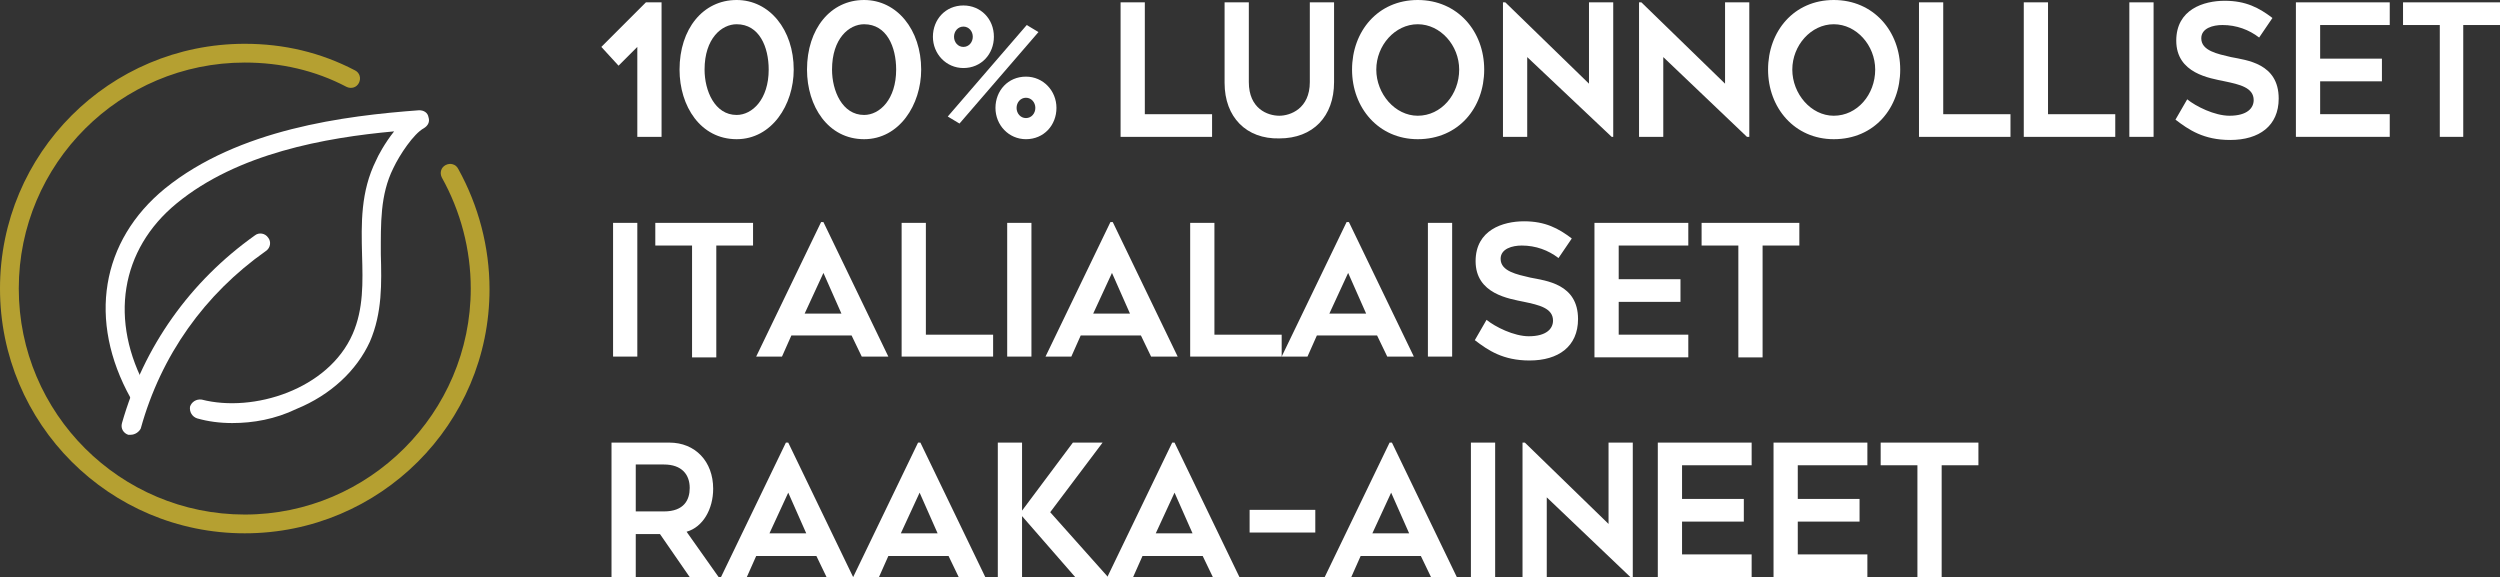
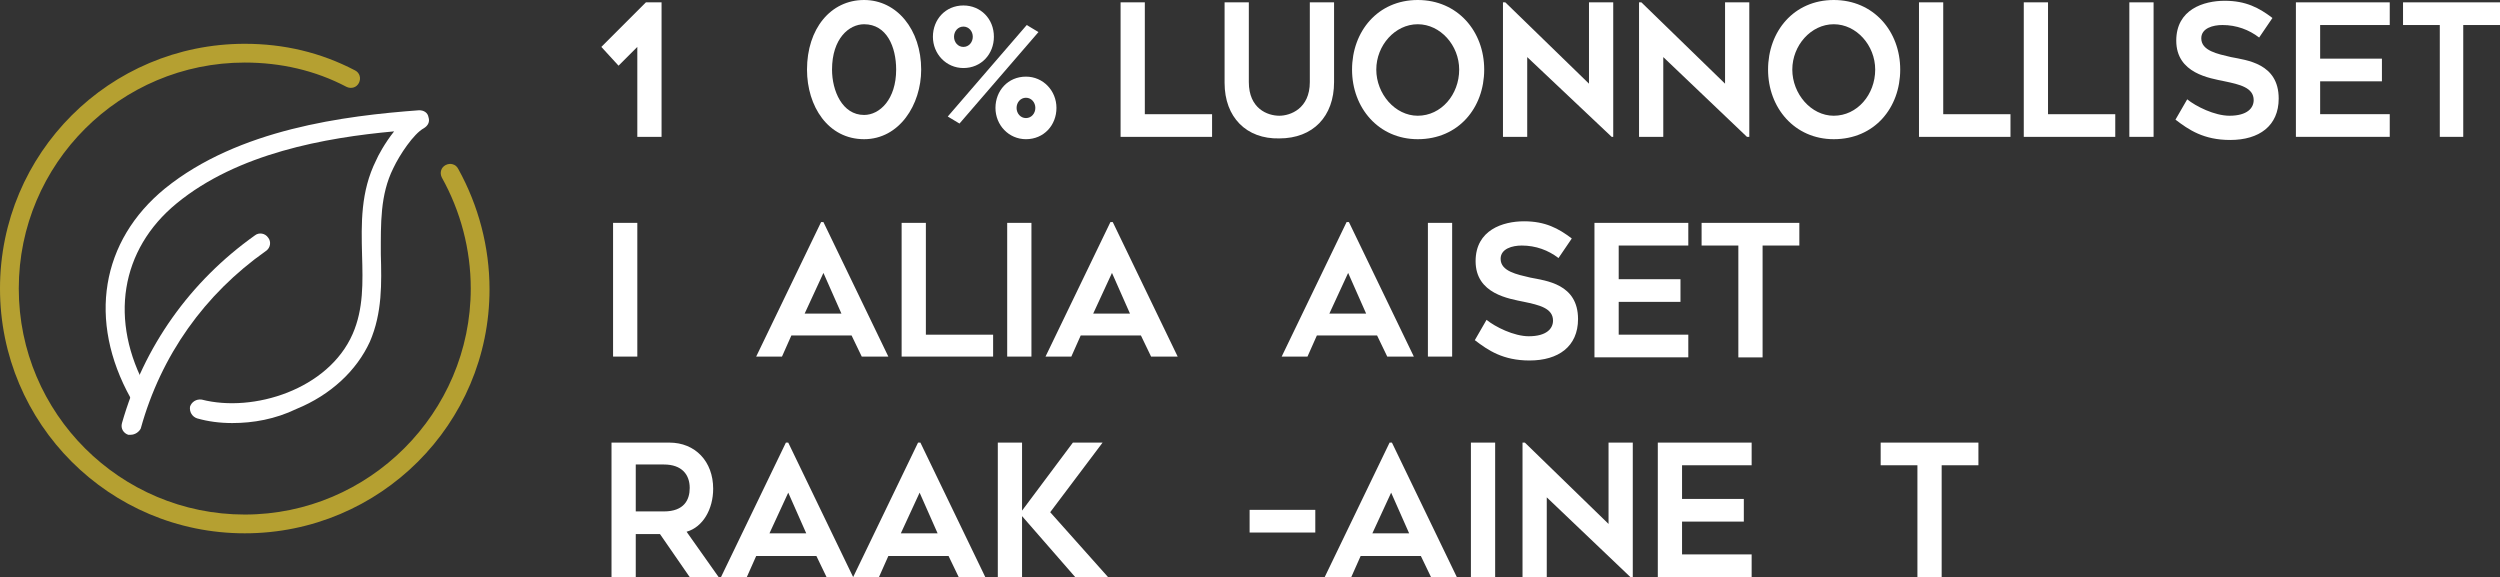
<svg xmlns="http://www.w3.org/2000/svg" version="1.1" id="Layer_1" x="0px" y="0px" viewBox="0 0 319.7 73.8" style="enable-background:new 0 0 319.7 73.8;" xml:space="preserve">
  <rect x="0" y="0" width="319.7" height="73.8" fill="#333333" stroke="none" />
  <style type="text/css"> .st0{fill:#3FAC49;} .st1{fill:#FFFFFF;} .st2{fill:#D1232A;} .st3{fill:#B5A00F;} .st4{fill:none;} .st5{fill:#B5A031;} </style>
  <g>
    <g>
      <g>
        <path class="st5" d="M31.3,68.2C14,68.2,0,54.2,0,36.9C0,19.6,14,5.6,31.3,5.6c5,0,9.7,1.1,14.1,3.4c0.6,0.3,0.8,1,0.5,1.6 c-0.3,0.6-1,0.8-1.6,0.5C40.3,9,35.9,8,31.3,8C15.4,8,2.4,20.9,2.4,36.9s13,28.9,28.9,28.9c15.9,0,28.9-13,28.9-28.9 c0-5-1.3-9.9-3.7-14.2c-0.3-0.6-0.1-1.3,0.5-1.6c0.6-0.3,1.3-0.1,1.6,0.5c2.6,4.7,4,10,4,15.4C62.6,54.2,48.6,68.2,31.3,68.2z" />
      </g>
      <g>
        <g>
          <path class="st1" d="M16.7,55.6c-0.1,0-0.2,0-0.3,0c-0.6-0.2-1-0.8-0.8-1.5c2.8-9.8,8.7-18.1,17-24c0.5-0.4,1.3-0.3,1.7,0.3 c0.4,0.5,0.3,1.3-0.3,1.7c-7.8,5.5-13.4,13.3-16,22.7C17.8,55.2,17.3,55.6,16.7,55.6z" />
        </g>
        <g>
          <path class="st1" d="M29.7,54.1c-1.6,0-3.1-0.2-4.5-0.6c-0.6-0.2-1-0.8-0.9-1.5c0.2-0.6,0.8-1,1.5-0.9 c6.6,1.7,16.2-1.3,19.3-8.4c1.4-3.2,1.3-6.6,1.2-10.1c-0.1-4-0.2-8.1,1.8-12.1c0.2-0.5,1.1-2.2,2.3-3.7 c-8.8,0.8-20,2.8-27.8,9.2c-7.2,5.9-8.7,15-3.8,23.8c0.3,0.6,0.1,1.3-0.5,1.6c-0.6,0.3-1.3,0.1-1.6-0.5 c-5.5-9.9-3.8-20.1,4.4-26.8c9.4-7.6,23-9.3,32.5-10c0.6,0,1.1,0.3,1.2,0.9c0.2,0.6-0.1,1.1-0.6,1.4c-1.3,0.7-3.1,3.4-3.9,5.1 c-1.7,3.4-1.6,7.1-1.6,11c0.1,3.7,0.2,7.5-1.4,11.2c-1.7,3.7-5,6.8-9.4,8.6C35.2,53.6,32.4,54.1,29.7,54.1z" />
        </g>
      </g>
    </g>
    <g>
      <path class="st1" d="M84.6,0.3v17.2h-3.1V6l-2.4,2.4L76.9,6l5.7-5.7H84.6z" />
-       <path class="st1" d="M86.9,8.9c0-5.2,3-8.9,7.3-8.9c4.2,0,7.3,3.8,7.3,8.9c0,4.5-2.8,8.9-7.3,8.9C89.6,17.8,86.9,13.6,86.9,8.9z M90.1,8.9c0,2.7,1.3,5.8,4.1,5.8c2,0,4.1-2,4.1-5.8c0-2.9-1.2-5.8-4.1-5.8C92.3,3.1,90.1,4.9,90.1,8.9z" />
      <path class="st1" d="M103.2,8.9c0-5.2,3-8.9,7.3-8.9c4.2,0,7.3,3.8,7.3,8.9c0,4.5-2.8,8.9-7.3,8.9 C105.9,17.8,103.2,13.6,103.2,8.9z M106.4,8.9c0,2.7,1.3,5.8,4.1,5.8c2,0,4.1-2,4.1-5.8c0-2.9-1.2-5.8-4.1-5.8 C108.6,3.1,106.4,4.9,106.4,8.9z" />
      <path class="st1" d="M119.3,4.7c0-2.2,1.6-4,3.9-4c2.2,0,3.9,1.7,3.9,4c0,2.2-1.6,4-3.9,4C121,8.7,119.3,6.9,119.3,4.7z M131.3,3.2l1.5,0.9l-10.1,11.7l-1.5-0.9L131.3,3.2z M124.4,4.7c0-0.7-0.5-1.3-1.2-1.3c-0.7,0-1.2,0.6-1.2,1.3 c0,0.7,0.5,1.3,1.2,1.3C123.9,6,124.4,5.4,124.4,4.7z M127.3,13.8c0-2.2,1.6-4,3.9-4c2.2,0,3.9,1.8,3.9,4s-1.6,4-3.9,4 C129,17.8,127.3,16,127.3,13.8z M132.4,13.8c0-0.7-0.5-1.3-1.2-1.3c-0.7,0-1.2,0.6-1.2,1.3c0,0.7,0.5,1.3,1.2,1.3 C131.9,15.1,132.4,14.5,132.4,13.8z" />
      <path class="st1" d="M155,14.6v2.9h-11.7V0.3h3.1v14.3H155z" />
      <path class="st1" d="M156.6,10.6V0.3h3.1v10.2c0,3.4,2.4,4.3,3.9,4.3c1.4,0,3.9-0.9,3.9-4.3V0.3h3.1v10.2c0,4.4-2.7,7.2-7,7.2 C159.4,17.8,156.6,15,156.6,10.6z" />
      <path class="st1" d="M172.9,8.9c0-4.9,3.3-8.9,8.4-8.9c5.1,0,8.5,4,8.5,8.9c0,4.9-3.3,8.9-8.5,8.9 C176.3,17.8,172.9,13.8,172.9,8.9z M176,8.9c0,3.1,2.4,5.9,5.3,5.9c3,0,5.3-2.7,5.3-5.9c0-3.1-2.4-5.8-5.3-5.8 C178.4,3.1,176,5.8,176,8.9z" />
      <path class="st1" d="M206.1,17.5L195.3,7.3v10.2h-3.1V0.3h0.3l10.7,10.4V0.3h3.1v17.2H206.1z" />
      <path class="st1" d="M223.4,17.5L212.7,7.3v10.2h-3.1V0.3h0.3l10.7,10.4V0.3h3.1v17.2H223.4z" />
      <path class="st1" d="M226.1,8.9c0-4.9,3.3-8.9,8.4-8.9c5.1,0,8.5,4,8.5,8.9c0,4.9-3.3,8.9-8.5,8.9 C229.5,17.8,226.1,13.8,226.1,8.9z M229.2,8.9c0,3.1,2.4,5.9,5.3,5.9c3,0,5.3-2.7,5.3-5.9c0-3.1-2.4-5.8-5.3-5.8 C231.6,3.1,229.2,5.8,229.2,8.9z" />
      <path class="st1" d="M257.1,14.6v2.9h-11.7V0.3h3.1v14.3H257.1z" />
      <path class="st1" d="M270.5,14.6v2.9h-11.7V0.3h3.1v14.3H270.5z" />
      <path class="st1" d="M275.4,17.5h-3.1V0.3h3.1V17.5z" />
      <path class="st1" d="M279.7,12.7c1.1,0.9,3.5,2.1,5.4,2.1c2.3,0,3.1-1,3.1-2c0-1.6-1.8-2-3.7-2.4c-1.9-0.4-6.2-1-6.2-5.2 c0-4,3.5-5.1,6.2-5.1c2.7,0,4.4,0.9,6.1,2.2l-1.7,2.5c-1.3-1-2.9-1.6-4.7-1.6c-1.2,0-2.7,0.4-2.7,1.7c0,1.6,2.1,2,3.8,2.4 c2,0.4,6.1,0.8,6.1,5.3c0,3.5-2.5,5.3-6.2,5.3c-3.4,0-5.3-1.3-7-2.6L279.7,12.7z" />
      <path class="st1" d="M296.7,3.2v4.3h7.9v2.9h-7.9v4.2h8.9v2.9h-12V0.3h12v2.9H296.7z" />
      <path class="st1" d="M319.7,3.2h-4.7v14.3H312V3.2h-4.7V0.3h12.5V3.2z" />
      <path class="st1" d="M81.5,45.6h-3.1V28.5h3.1V45.6z" />
-       <path class="st1" d="M96.3,31.4h-4.7v14.3h-3.1V31.4h-4.7v-2.9h12.5V31.4z" />
      <path class="st1" d="M96.7,45.6l8.3-17.2h0.3l8.3,17.2h-3.4l-1.3-2.7h-7.7l-1.2,2.7H96.7z M102.9,40.1h4.7l-2.3-5.2L102.9,40.1z" />
      <path class="st1" d="M127,42.7v2.9h-11.7V28.5h3.1v14.3H127z" />
      <path class="st1" d="M131.9,45.6h-3.1V28.5h3.1V45.6z" />
      <path class="st1" d="M133.7,45.6l8.3-17.2h0.3l8.3,17.2h-3.4l-1.3-2.7h-7.7l-1.2,2.7H133.7z M139.8,40.1h4.7l-2.3-5.2L139.8,40.1z " />
-       <path class="st1" d="M163.9,42.7v2.9h-11.7V28.5h3.1v14.3H163.9z" />
      <path class="st1" d="M163.9,45.6l8.3-17.2h0.3l8.3,17.2h-3.4l-1.3-2.7h-7.7l-1.2,2.7H163.9z M170,40.1h4.7l-2.3-5.2L170,40.1z" />
      <path class="st1" d="M185.7,45.6h-3.1V28.5h3.1V45.6z" />
      <path class="st1" d="M190.1,40.9c1.1,0.9,3.5,2.1,5.4,2.1c2.3,0,3.1-1,3.1-2c0-1.6-1.8-2-3.7-2.4c-1.9-0.4-6.2-1-6.2-5.2 c0-4,3.5-5.1,6.2-5.1s4.4,0.9,6.1,2.2l-1.7,2.5c-1.3-1-2.9-1.6-4.7-1.6c-1.2,0-2.7,0.4-2.7,1.7c0,1.6,2.1,2,3.8,2.4 c2,0.4,6.1,0.8,6.1,5.3c0,3.5-2.5,5.3-6.2,5.3c-3.4,0-5.3-1.3-7-2.6L190.1,40.9z" />
      <path class="st1" d="M207,31.4v4.3h7.9v2.9H207v4.2h8.9v2.9h-12V28.5h12v2.9H207z" />
      <path class="st1" d="M230.1,31.4h-4.7v14.3h-3.1V31.4h-4.7v-2.9h12.5V31.4z" />
      <path class="st1" d="M81.3,68.3v5.5h-3.1V56.6h7.4c3.3,0,5.6,2.4,5.6,5.9c0,2.6-1.3,4.9-3.4,5.5l4.1,5.8h-3.7l-3.8-5.5H81.3z M81.3,65.4h3.6c2.6,0,3.3-1.5,3.3-3c0-1.7-1-3-3.3-3h-3.6V65.4z" />
      <path class="st1" d="M92.2,73.8l8.3-17.2h0.3l8.3,17.2h-3.4l-1.3-2.7h-7.7l-1.2,2.7H92.2z M98.4,68.2h4.7l-2.3-5.2L98.4,68.2z" />
      <path class="st1" d="M109.1,73.8l8.3-17.2h0.3l8.3,17.2h-3.4l-1.3-2.7h-7.7l-1.2,2.7H109.1z M115.2,68.2h4.7l-2.3-5.2L115.2,68.2z " />
      <path class="st1" d="M137.5,73.8l-6.8-7.8v7.8h-3.1V56.6h3.1v8.7l6.5-8.7h3.8l-6.7,8.9l7.4,8.3H137.5z" />
-       <path class="st1" d="M141.6,73.8l8.3-17.2h0.3l8.3,17.2h-3.4l-1.3-2.7h-7.7l-1.2,2.7H141.6z M147.8,68.2h4.7l-2.3-5.2L147.8,68.2z " />
      <path class="st1" d="M159.8,68.1v-2.9h8.4v2.9H159.8z" />
      <path class="st1" d="M169.4,73.8l8.3-17.2h0.3l8.3,17.2H183l-1.3-2.7H174l-1.2,2.7H169.4z M175.5,68.2h4.7l-2.3-5.2L175.5,68.2z" />
      <path class="st1" d="M191.2,73.8h-3.1V56.6h3.1V73.8z" />
      <path class="st1" d="M208.5,73.8l-10.7-10.2v10.2h-3.1V56.6h0.3L205.7,67V56.6h3.1v17.2H208.5z" />
      <path class="st1" d="M215.1,59.5v4.3h7.9v2.9h-7.9v4.2h8.9v2.9h-12V56.6h12v2.9H215.1z" />
-       <path class="st1" d="M229.9,59.5v4.3h7.9v2.9h-7.9v4.2h8.9v2.9h-12V56.6h12v2.9H229.9z" />
      <path class="st1" d="M253,59.5h-4.7v14.3h-3.1V59.5h-4.7v-2.9H253V59.5z" />
    </g>
  </g>
</svg>